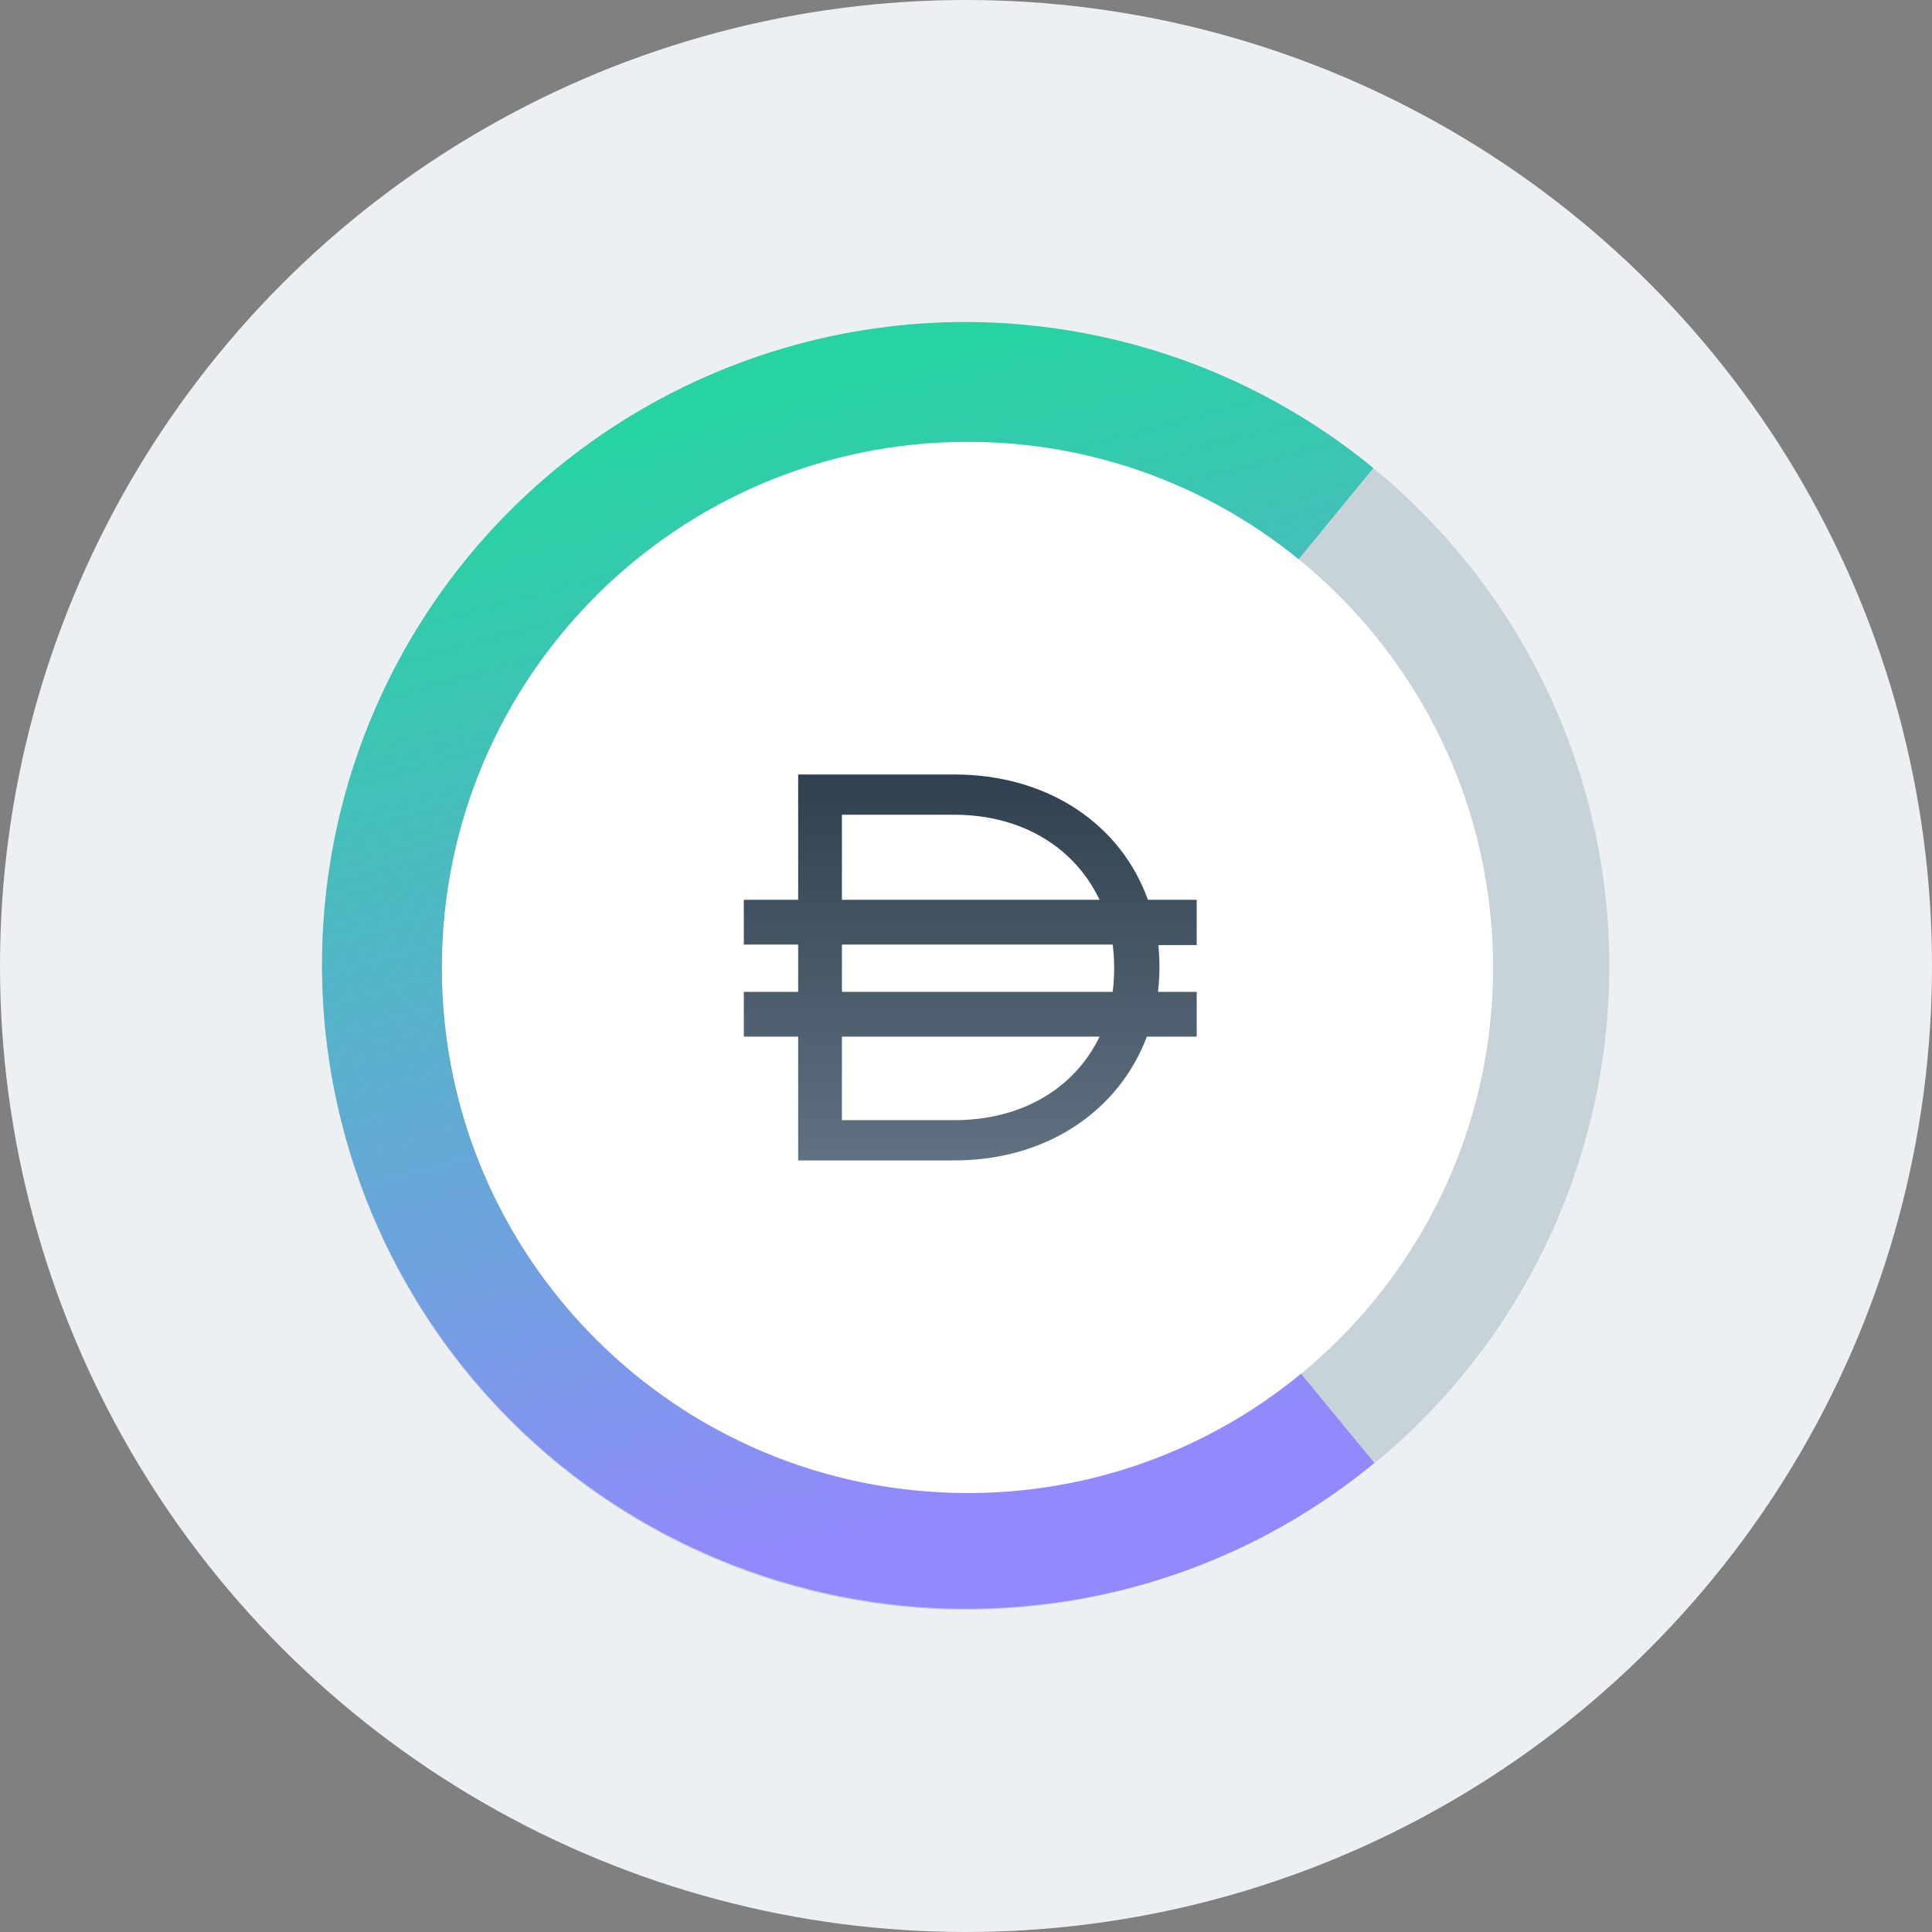
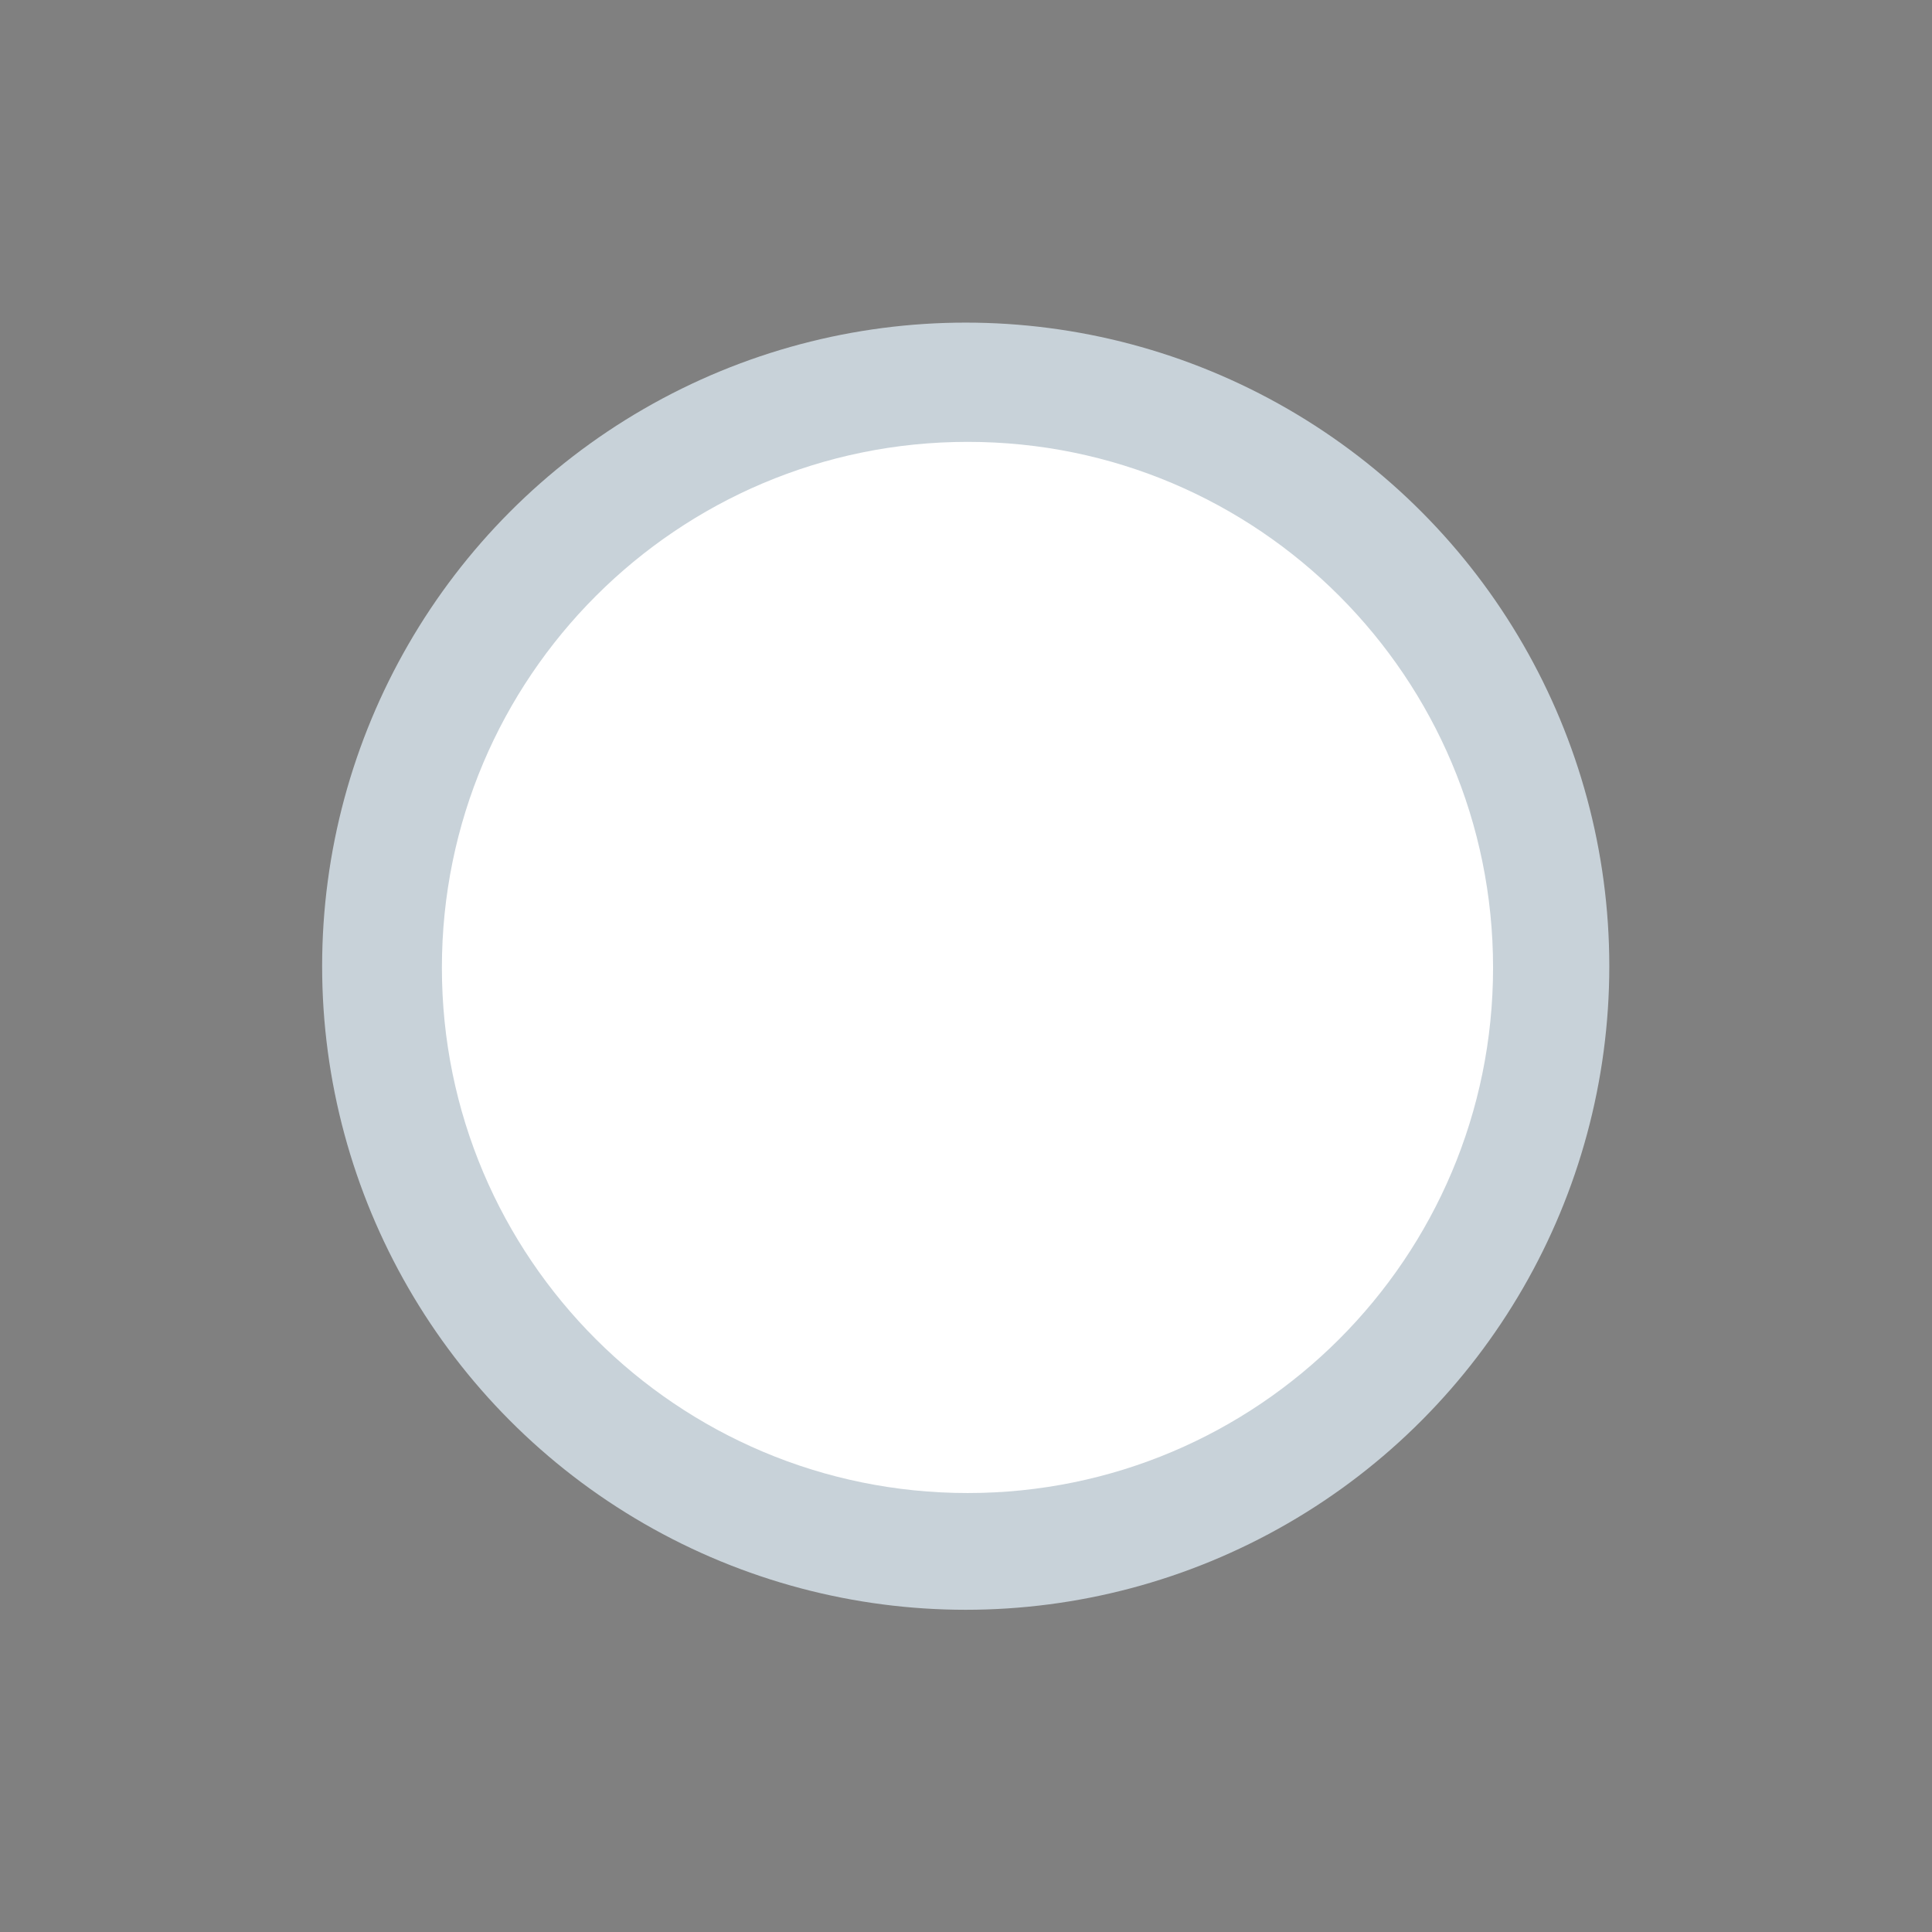
<svg xmlns="http://www.w3.org/2000/svg" width="68" height="68" viewBox="0 0 68 68" fill="none">
  <rect x="0" y="0" width="68" height="68" fill="#808080" stroke="none" />
-   <circle cx="34" cy="34" r="34" fill="#EDF0F2" />
  <circle cx="33.99" cy="34.007" r="22.652" fill="#C8D2D9" />
-   <path d="M48.371 51.487C44.917 54.338 40.685 56.092 36.222 56.517C30.253 57.101 24.285 55.295 19.627 51.487C14.987 47.679 12.047 42.189 11.444 36.203C11.002 31.74 11.887 27.259 13.995 23.309C16.102 19.36 19.343 16.119 23.293 14.011C27.242 11.904 31.723 11.001 36.186 11.443C40.649 11.886 44.864 13.622 48.336 16.473L43.766 22.052C41.411 20.122 38.524 18.917 35.478 18.634C32.431 18.333 29.385 18.953 26.693 20.387C24.001 21.822 21.805 24.035 20.353 26.727C18.918 29.419 18.316 32.483 18.617 35.512C19.025 39.585 21.026 43.34 24.196 45.926C27.366 48.529 31.44 49.751 35.513 49.344C38.559 49.043 41.428 47.839 43.784 45.908L48.371 51.487Z" fill="url(#paint0_linear_323_7402)" />
  <path d="M34.061 52.55C44.28 52.55 52.551 44.261 52.551 34.06C52.551 23.841 44.28 15.552 34.061 15.552C23.842 15.552 15.553 23.841 15.553 34.06C15.553 44.279 23.842 52.55 34.061 52.55Z" fill="white" />
-   <path fill-rule="evenodd" clip-rule="evenodd" d="M40.402 31.669H42.12V33.263H40.773C40.791 33.511 40.809 33.759 40.809 34.024V34.06C40.809 34.343 40.791 34.626 40.756 34.91H42.12V36.486H40.366C39.392 39.072 36.877 40.843 33.583 40.843H28.093V36.486H26.18V34.91H28.093V33.245H26.18V31.669H28.093V27.259H33.583C36.93 27.259 39.463 29.048 40.402 31.669ZM33.583 28.676H29.633V31.669H38.701C37.851 29.88 36.027 28.676 33.583 28.676ZM33.583 39.426H29.633V36.486H38.701C37.851 38.257 36.027 39.426 33.583 39.426ZM39.162 34.91C39.197 34.644 39.215 34.378 39.215 34.095V34.042C39.215 33.776 39.197 33.511 39.162 33.245H29.633V34.91H39.162Z" fill="url(#paint1_linear_323_7402)" />
  <defs>
    <linearGradient id="paint0_linear_323_7402" x1="11.516" y1="18.184" x2="21.895" y2="56.669" gradientUnits="userSpaceOnUse">
      <stop stop-color="#27D3A2" />
      <stop offset="1" stop-color="#9388FD" />
    </linearGradient>
    <linearGradient id="paint1_linear_323_7402" x1="24.215" y1="25.344" x2="24.215" y2="42.277" gradientUnits="userSpaceOnUse">
      <stop stop-color="#283947" />
      <stop offset="1" stop-color="#657786" />
    </linearGradient>
  </defs>
</svg>